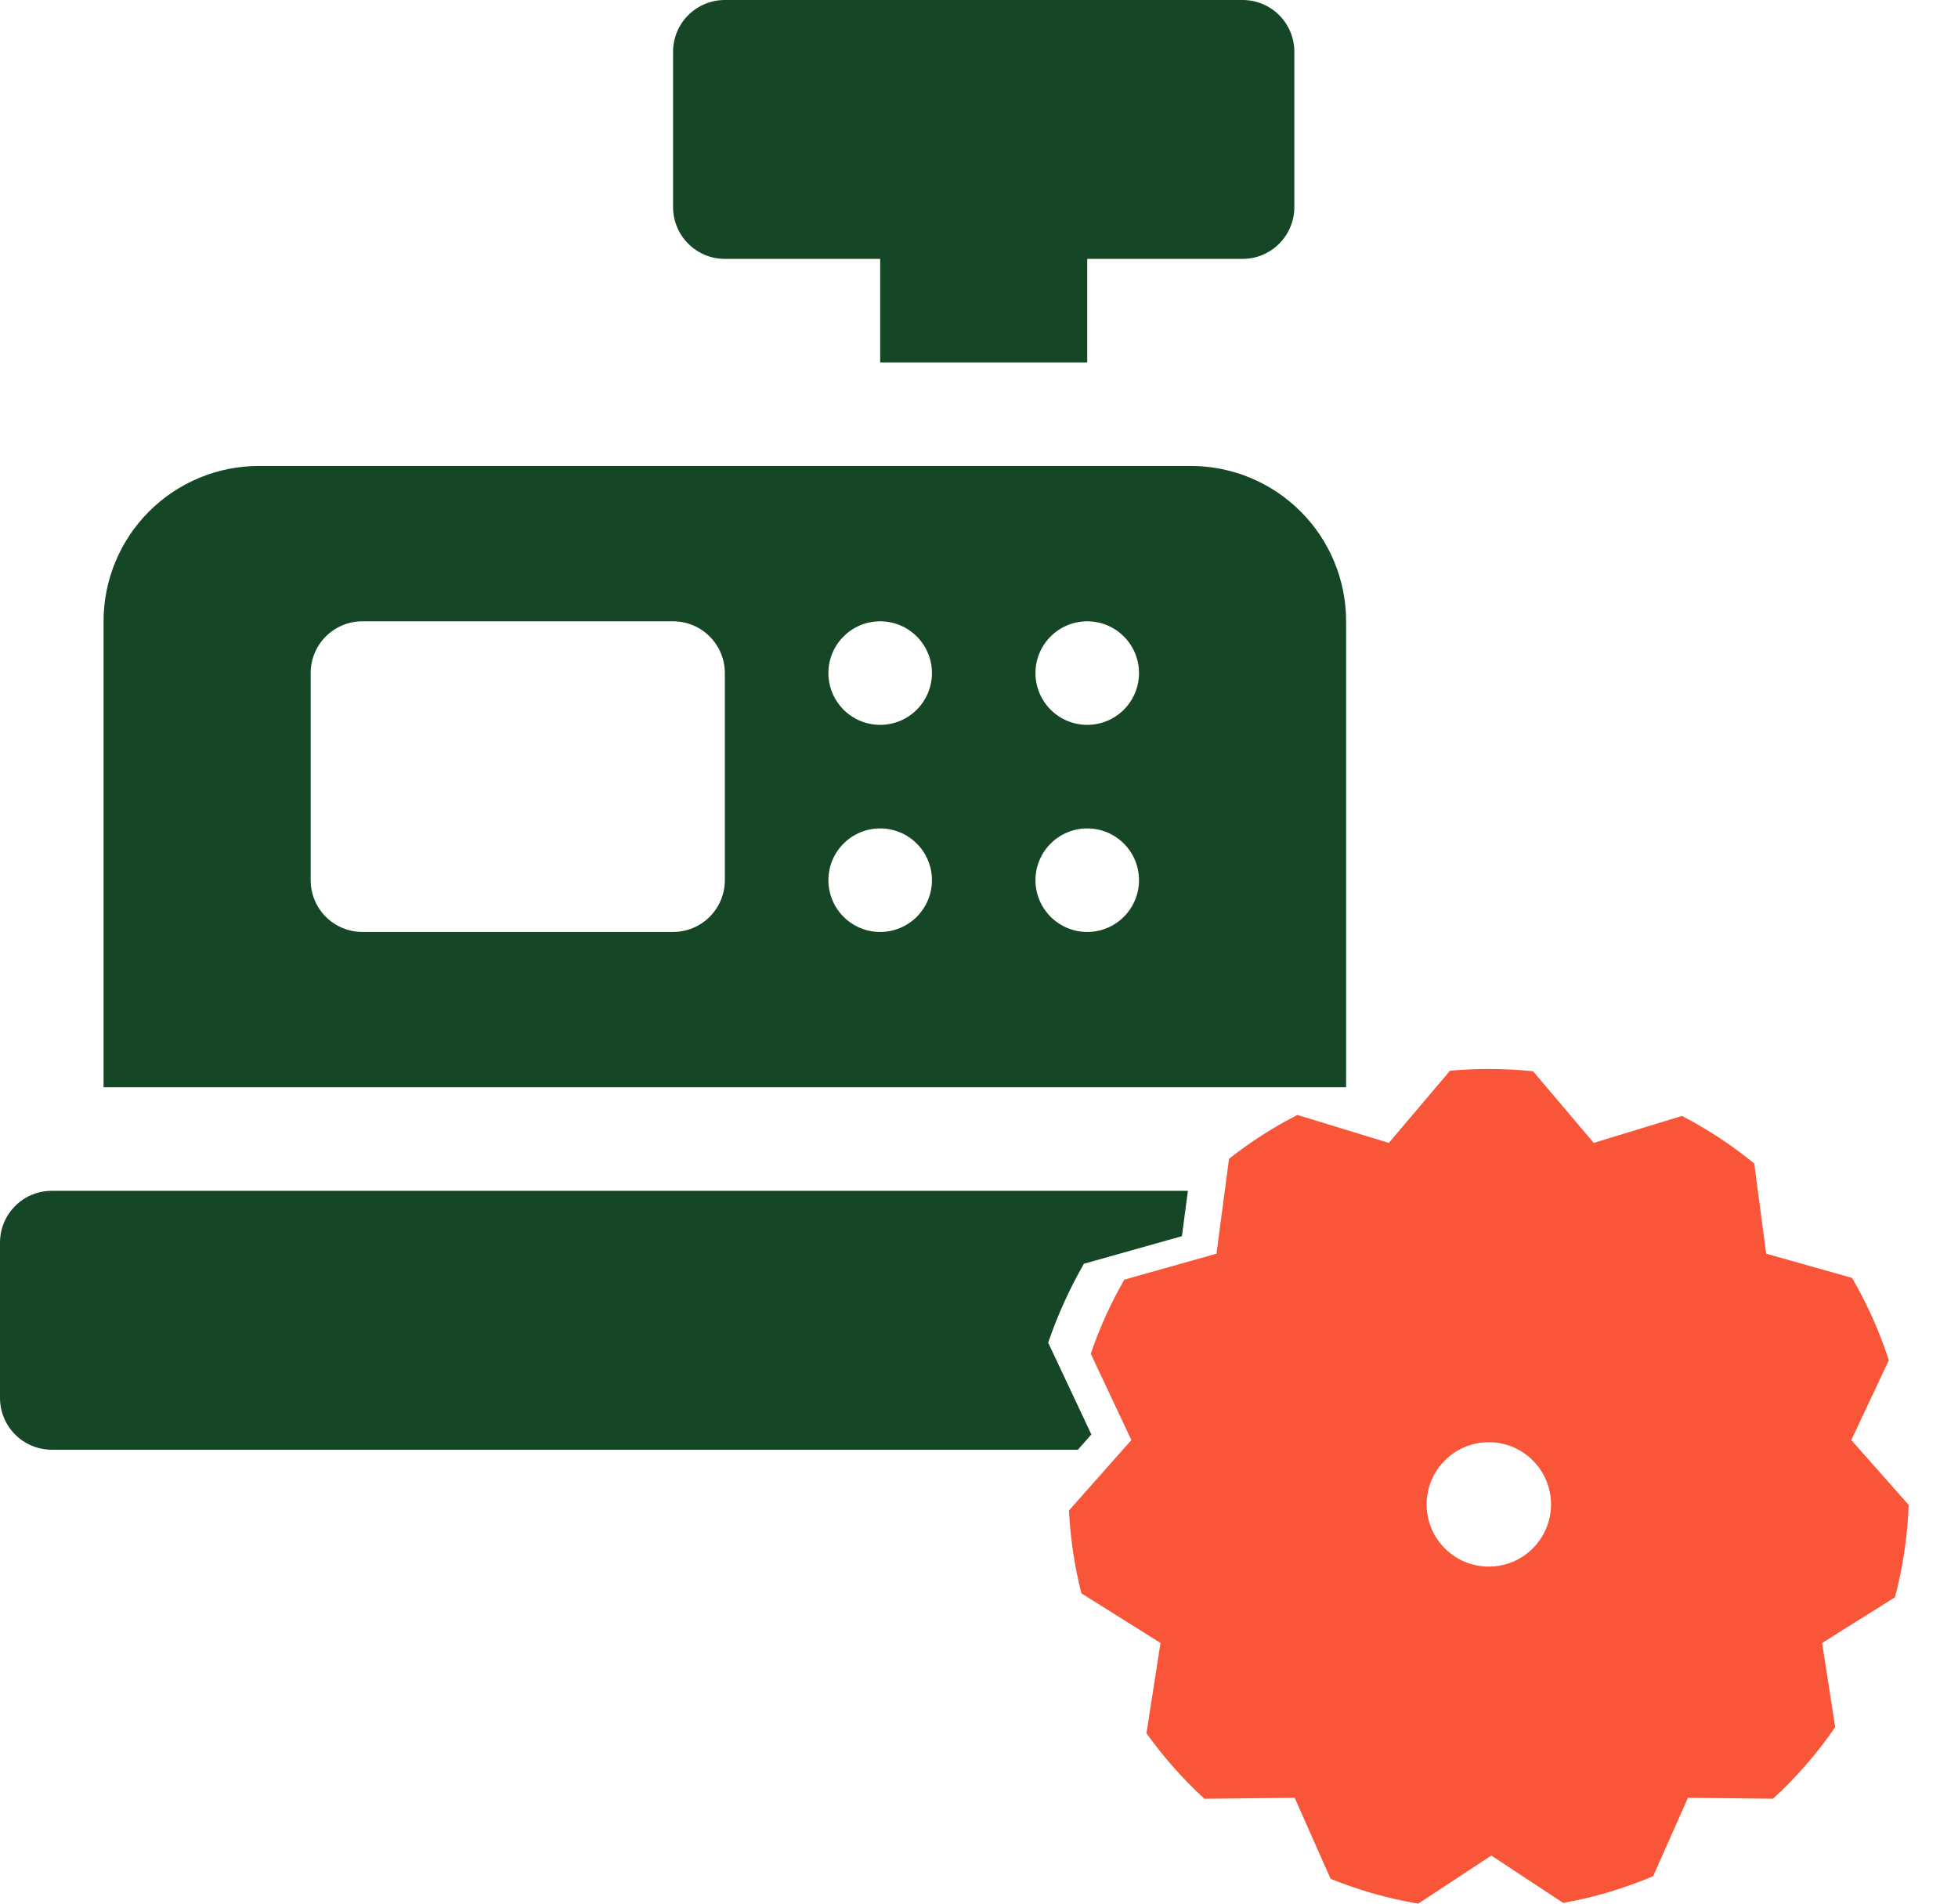
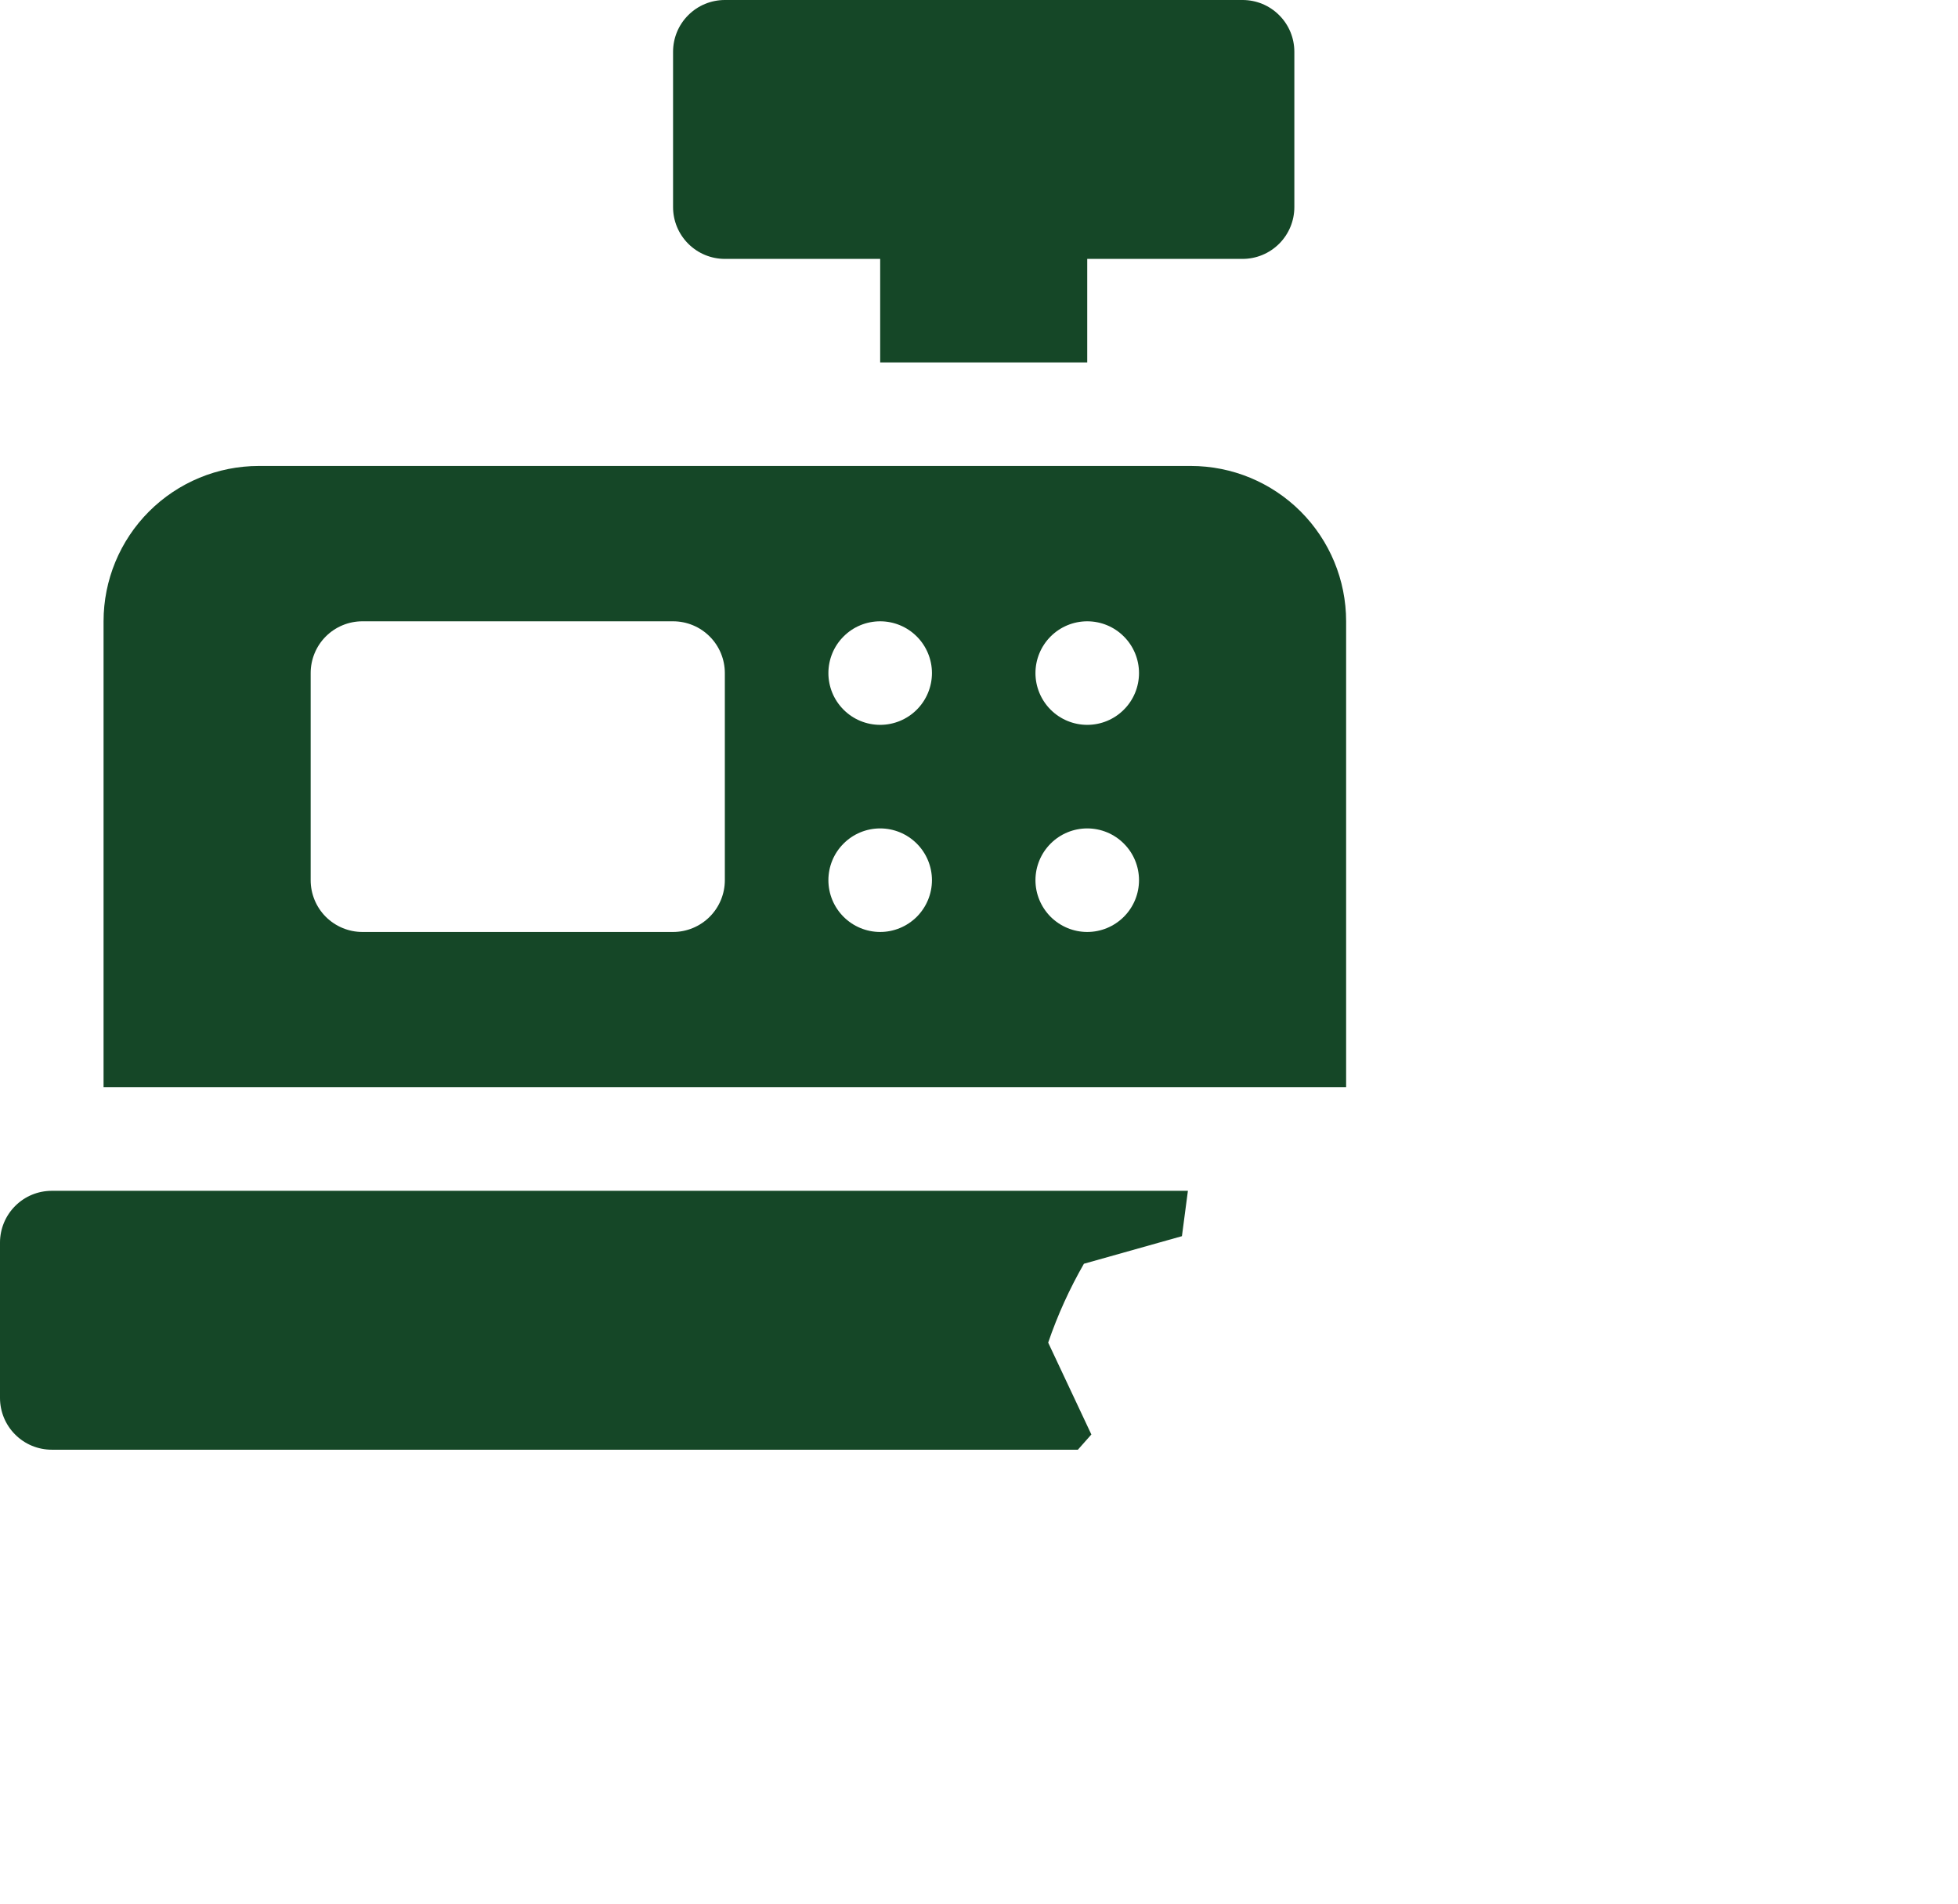
<svg xmlns="http://www.w3.org/2000/svg" width="36" height="35" viewBox="0 0 36 35" fill="none">
-   <path fill-rule="evenodd" clip-rule="evenodd" d="M25.535 21.013L23.854 20.499C23.408 20.727 22.987 20.998 22.597 21.305L22.366 23.05L20.672 23.527C20.424 23.957 20.217 24.413 20.055 24.89L20.801 26.477L19.654 27.772C19.68 28.295 19.758 28.804 19.883 29.295L21.337 30.207L21.079 31.867C21.392 32.305 21.75 32.709 22.145 33.072L23.804 33.054L24.464 34.543C24.976 34.751 25.516 34.906 26.076 35L27.419 34.116L28.742 34.987C29.318 34.884 29.872 34.717 30.396 34.494L31.034 33.054L32.599 33.071C33.027 32.678 33.411 32.236 33.742 31.756L33.502 30.207L34.841 29.367C34.985 28.822 35.072 28.253 35.093 27.669L34.038 26.477L34.728 25.01C34.556 24.477 34.328 23.97 34.052 23.495L32.473 23.05L32.253 21.391C31.843 21.056 31.398 20.763 30.925 20.517L29.303 21.013L28.187 19.696C27.919 19.668 27.647 19.654 27.371 19.654C27.131 19.654 26.894 19.665 26.66 19.686L25.535 21.013ZM27.373 28.803C28.005 28.803 28.517 28.291 28.517 27.659C28.517 27.028 28.005 26.516 27.373 26.516C26.742 26.516 26.23 27.028 26.23 27.659C26.23 28.291 26.742 28.803 27.373 28.803Z" fill="#F95639" />
  <path fill-rule="evenodd" clip-rule="evenodd" d="M21.841 21.894L21.731 22.728L19.929 23.235C19.666 23.693 19.445 24.178 19.272 24.685L20.066 26.374L19.818 26.654H0.952C0.699 26.654 0.457 26.554 0.279 26.375C0.1 26.197 0 25.954 0 25.702V22.846C0 22.594 0.1 22.352 0.279 22.173C0.457 21.994 0.699 21.894 0.952 21.894H21.841ZM1.904 11.423V19.99H24.75V11.423C24.75 10.666 24.449 9.939 23.914 9.404C23.378 8.868 22.652 8.567 21.894 8.567H4.76C4.002 8.567 3.276 8.868 2.74 9.404C2.205 9.939 1.904 10.666 1.904 11.423ZM13.048 11.702C13.227 11.88 13.327 12.123 13.327 12.375V16.183C13.327 16.435 13.227 16.677 13.048 16.856C12.87 17.034 12.627 17.135 12.375 17.135H6.663C6.411 17.135 6.169 17.034 5.99 16.856C5.812 16.677 5.712 16.435 5.712 16.183V12.375C5.712 12.123 5.812 11.88 5.99 11.702C6.169 11.523 6.411 11.423 6.663 11.423H12.375C12.627 11.423 12.87 11.523 13.048 11.702ZM16.856 15.51C17.034 15.688 17.135 15.93 17.135 16.183C17.135 16.435 17.034 16.677 16.856 16.856C16.677 17.034 16.435 17.135 16.183 17.135C15.93 17.135 15.688 17.034 15.51 16.856C15.331 16.677 15.231 16.435 15.231 16.183C15.231 15.93 15.331 15.688 15.51 15.51C15.688 15.331 15.93 15.231 16.183 15.231C16.435 15.231 16.677 15.331 16.856 15.51ZM16.856 11.702C17.034 11.88 17.135 12.123 17.135 12.375C17.135 12.627 17.034 12.87 16.856 13.048C16.677 13.227 16.435 13.327 16.183 13.327C15.93 13.327 15.688 13.227 15.51 13.048C15.331 12.87 15.231 12.627 15.231 12.375C15.231 12.123 15.331 11.88 15.51 11.702C15.688 11.523 15.93 11.423 16.183 11.423C16.435 11.423 16.677 11.523 16.856 11.702ZM20.663 15.51C20.842 15.688 20.942 15.93 20.942 16.183C20.942 16.435 20.842 16.677 20.663 16.856C20.485 17.034 20.243 17.135 19.99 17.135C19.738 17.135 19.496 17.034 19.317 16.856C19.139 16.677 19.038 16.435 19.038 16.183C19.038 15.93 19.139 15.688 19.317 15.51C19.496 15.331 19.738 15.231 19.99 15.231C20.243 15.231 20.485 15.331 20.663 15.51ZM20.663 11.702C20.842 11.88 20.942 12.123 20.942 12.375C20.942 12.627 20.842 12.87 20.663 13.048C20.485 13.227 20.243 13.327 19.99 13.327C19.738 13.327 19.496 13.227 19.317 13.048C19.139 12.87 19.038 12.627 19.038 12.375C19.038 12.123 19.139 11.88 19.317 11.702C19.496 11.523 19.738 11.423 19.99 11.423C20.243 11.423 20.485 11.523 20.663 11.702ZM16.183 4.76H13.327C13.074 4.76 12.832 4.659 12.654 4.481C12.475 4.302 12.375 4.06 12.375 3.808V0.952C12.375 0.699 12.475 0.457 12.654 0.279C12.832 0.1 13.075 0 13.327 0H22.846C23.099 0 23.341 0.1 23.519 0.279C23.698 0.457 23.798 0.699 23.798 0.952V3.808C23.798 4.06 23.698 4.302 23.519 4.481C23.341 4.659 23.099 4.76 22.846 4.76H19.99V6.663H16.183V4.76Z" fill="#154727" />
</svg>